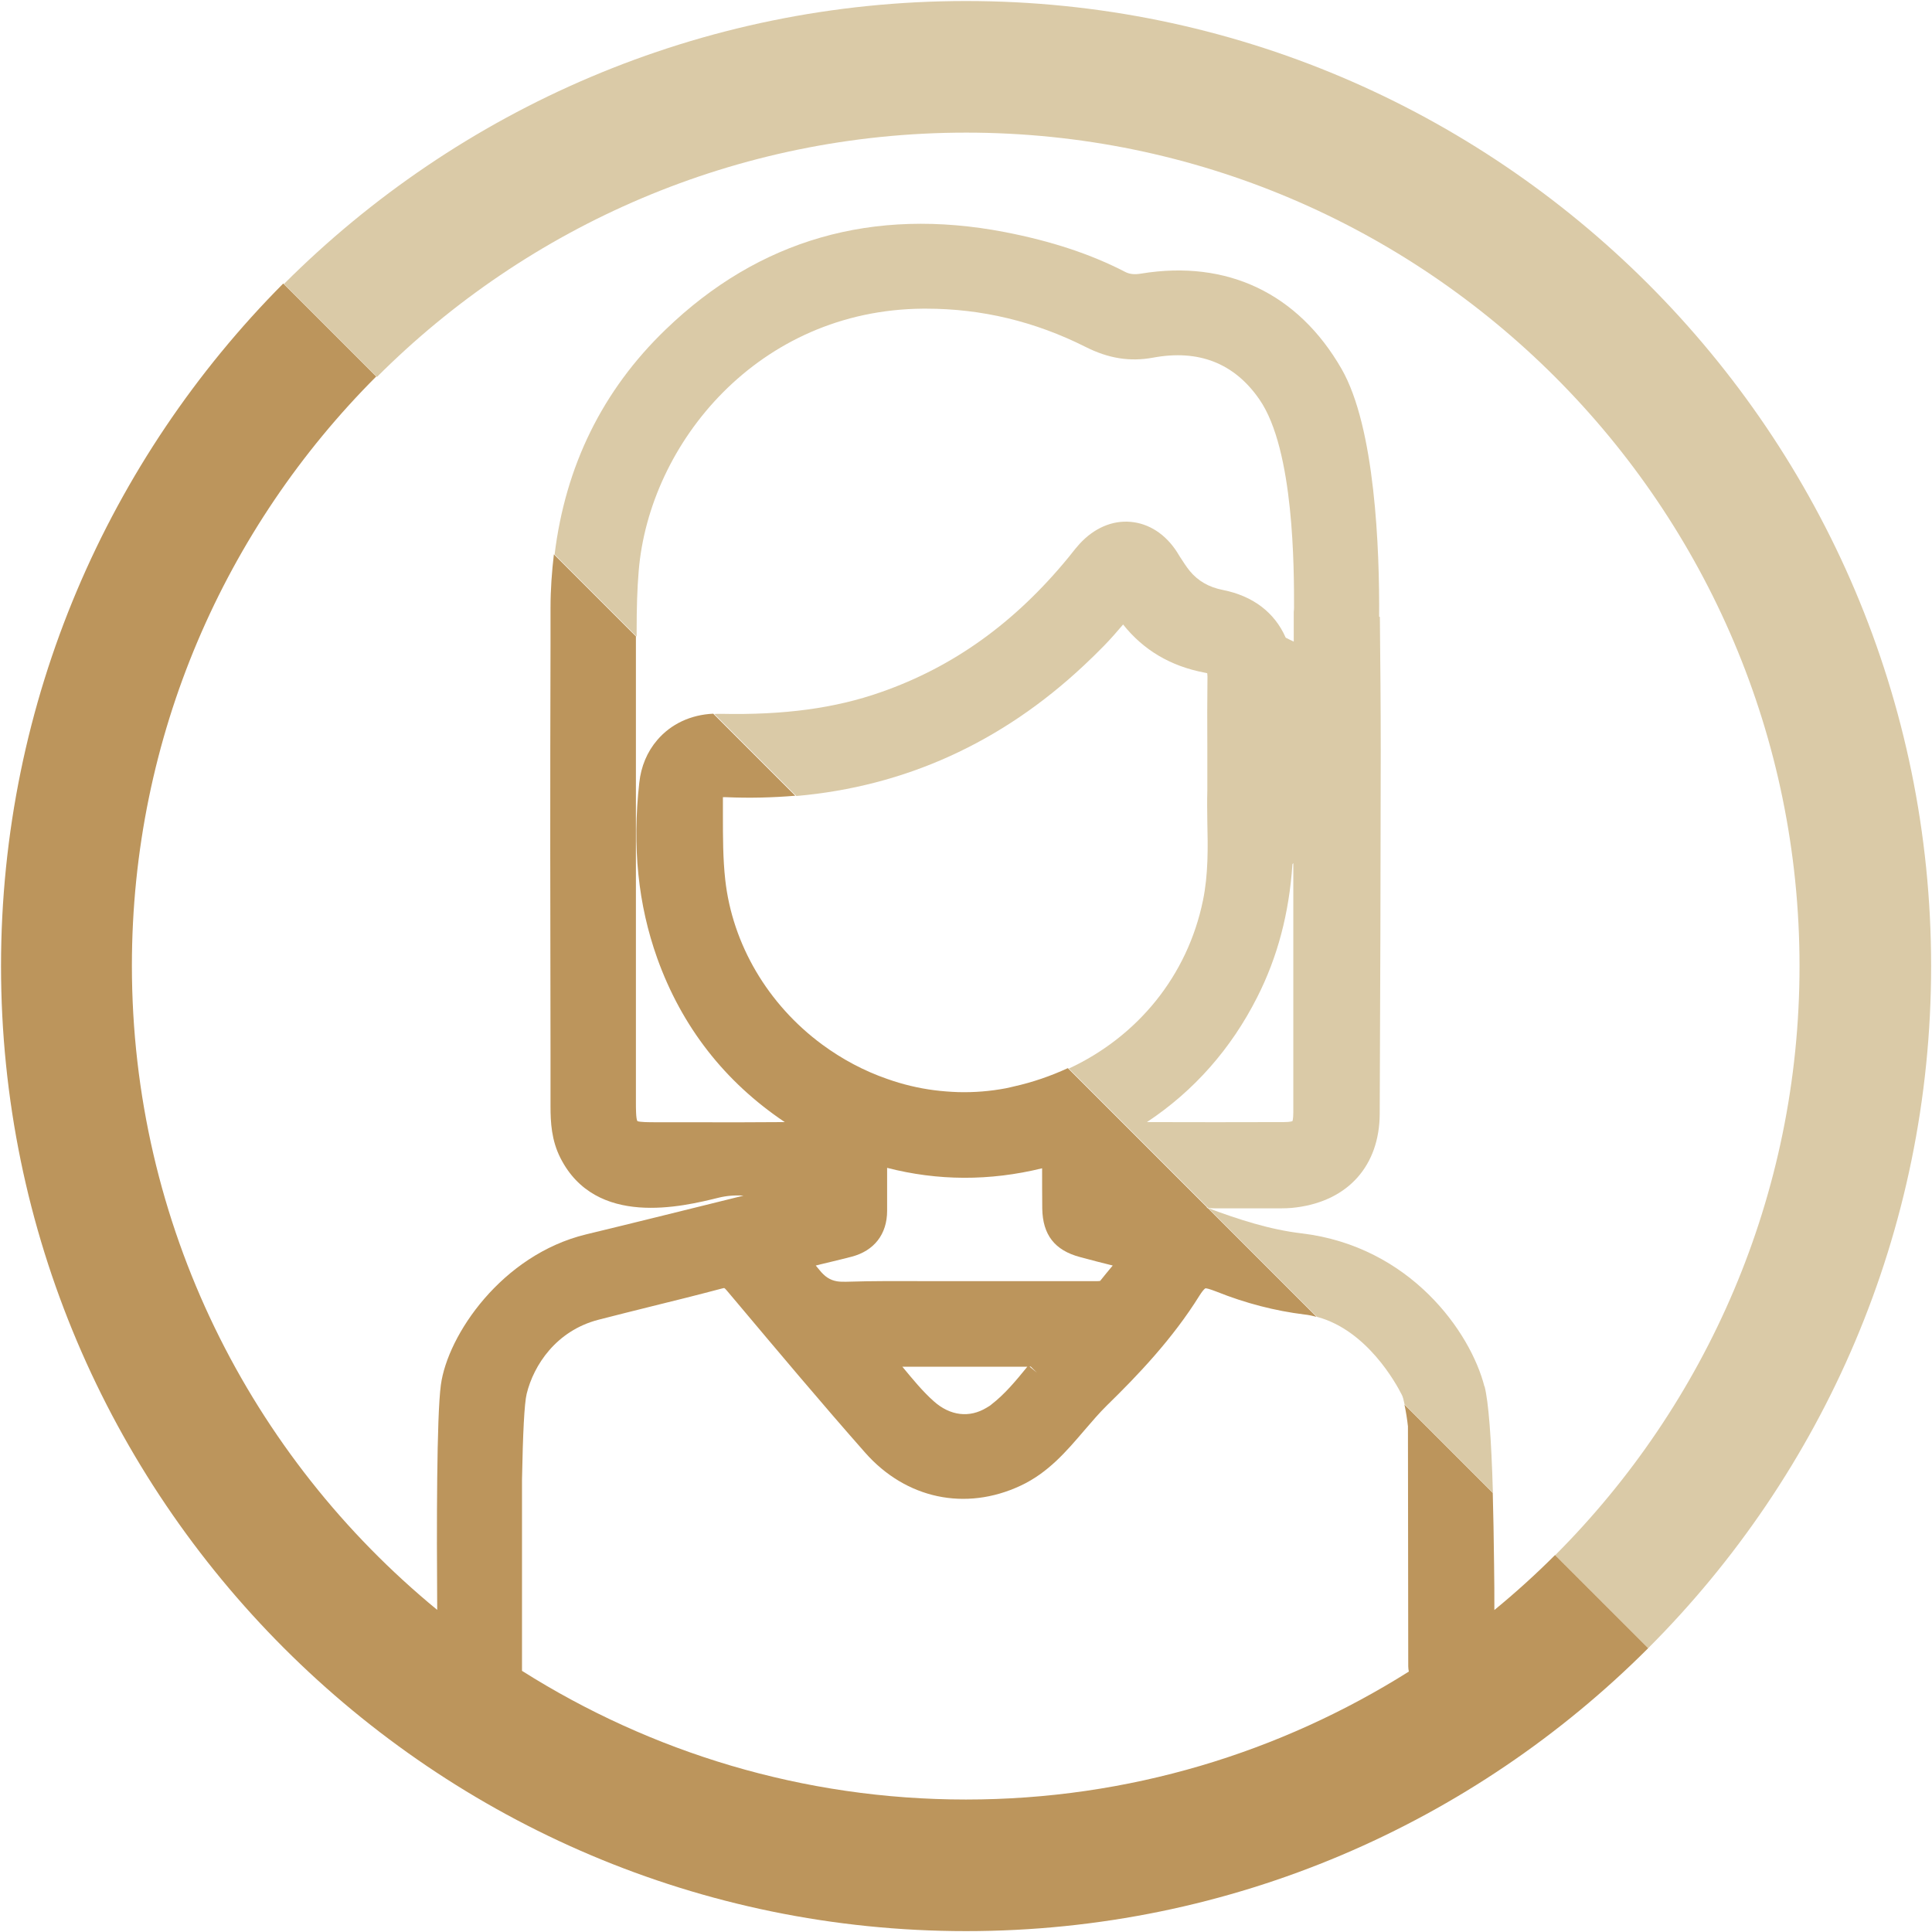
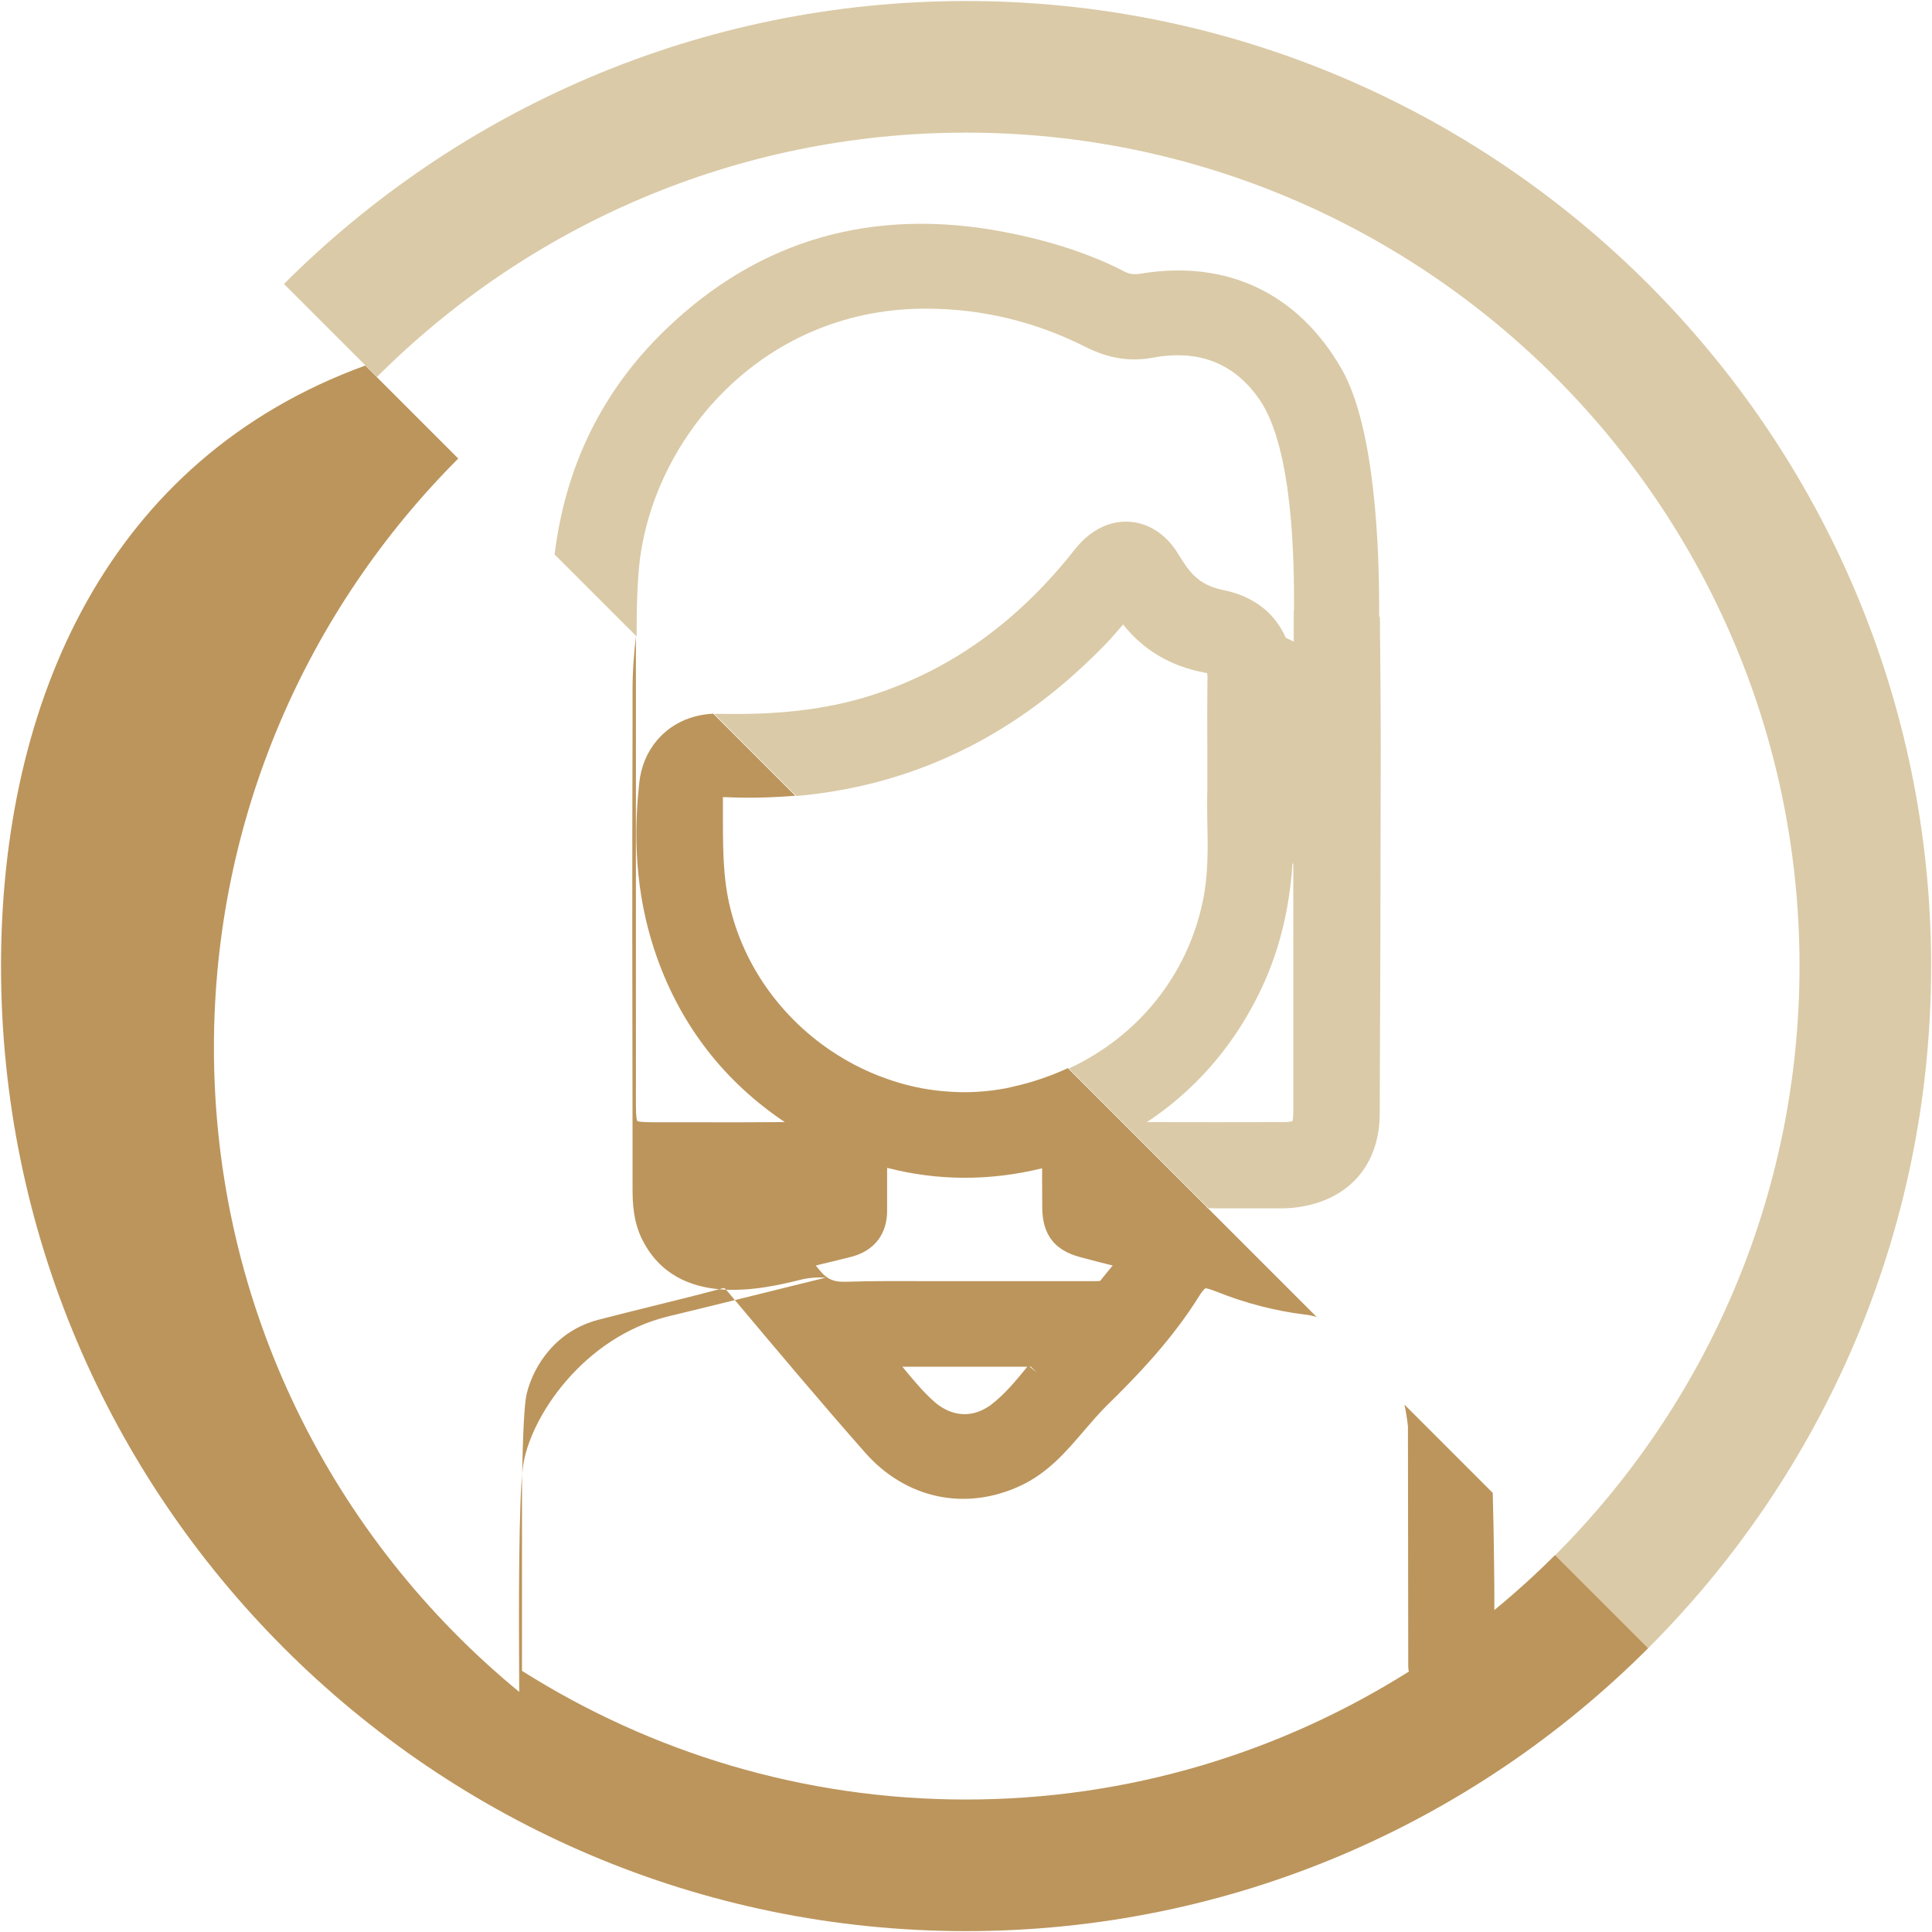
<svg xmlns="http://www.w3.org/2000/svg" id="Capa_1" viewBox="0 0 132.13 132.13">
  <path d="M66.07,9.07c31.43,0,57,25.57,57,57,0,15.71-6.39,29.96-16.71,40.29l6.36,6.36c11.95-11.95,19.35-28.45,19.35-46.65C132.07,29.67,102.46.07,66.07.07,47.87.07,31.37,7.47,19.42,19.42l6.36,6.36c10.32-10.32,24.57-16.71,40.29-16.71Z" fill="#dacaa7" />
  <g>
-     <path d="M82.63,82.63l-.04-.03s-.05,0-.07,0c.04.01.07.02.11.04Z" fill="none" />
    <path d="M71.29,82.66c-.02-1-.02-1.91-.01-2.75-3.6.87-7.14.86-10.6-.03,0,.59,0,1.17,0,1.76,0,.41,0,.8,0,1.18,0,1.6-.88,2.74-2.44,3.14-.46.12-.91.23-1.37.34l-.79.19c-.08.02-.16.04-.25.06.03.04.06.08.09.11l.15.18c.39.48.74.71,1.22.79.18.03.37.04.6.03,1.87-.06,3.76-.05,5.6-.04h.38c.7,0,1.4,0,2.1.01h1.61s7.18,0,7.18,0h.12c.13,0,.34,0,.4-.02.27-.34.56-.69.86-1.05-.72-.17-1.44-.36-2.24-.58-1.73-.47-2.55-1.52-2.58-3.32Z" fill="none" />
-     <path d="M88.45,76.09c0-1.94,0-3.88,0-5.81v-3.17s0-2.21,0-2.21c0-1.96,0-3.91,0-5.87l-.02.02s-.03.05-.04.06c-.23,3.38-1.02,6.35-2.41,9.09-1.79,3.55-4.33,6.42-7.54,8.54,3.12,0,6.23,0,9.35,0,.49,0,.6-.06.61-.07-.01,0,.05-.11.05-.59Z" fill="none" />
    <polygon points="70.4 93.46 70.9 93.87 70.48 93.46 70.4 93.46" fill="none" />
-     <path d="M61.71,93.47s0,.01.02.02c.68.83,1.37,1.67,2.14,2.35,1.11.99,2.43,1.15,3.61.43.16-.1.24-.14.31-.2.93-.71,1.69-1.63,2.48-2.6h-5.61c-.98,0-1.96,0-2.94,0Z" fill="none" />
-     <path d="M101.52,94.82c-.95-3.72-5.07-9.58-12.5-10.47-2.21-.26-4.33-.96-6.38-1.72l7.43,7.43c3.42.91,5.42,4.57,5.81,5.35.06.11.12.35.18.64l6.04,6.04c-.11-3.78-.3-6.22-.57-7.28Z" fill="#dacaa7" />
    <path d="M94.32,42.18c.03-4.61-.27-12.94-2.57-16.95-2.97-5.17-7.83-7.48-13.7-6.52-.47.08-.81.04-1.11-.12-2.34-1.21-5.03-2.1-8.23-2.72-9.01-1.73-16.81.51-23.19,6.67-4.32,4.16-6.85,9.33-7.59,15.38l4.86,4.86.75.75v-.34c0-1.66.04-2.93.14-4.13.72-8.76,8.19-17.87,19.45-17.95.07,0,.15,0,.22,0,3.79,0,7.44.88,10.88,2.61,1.58.8,3.05,1.03,4.63.74,3.12-.58,5.57.38,7.28,2.87,2.38,3.45,2.36,11.63,2.36,14.25,0,.08-.01.17-.02.26,0,.5,0,1,0,1.49v.55c-.23-.11-.44-.21-.55-.27-.76-1.73-2.24-2.85-4.29-3.26-.97-.19-1.71-.62-2.27-1.3-.23-.28-.44-.61-.68-.98l-.19-.31c-.79-1.23-1.92-1.96-3.18-2.07-1.26-.11-2.5.43-3.49,1.51-.19.21-.37.43-.54.65l-.24.3c-3.66,4.45-7.85,7.46-12.81,9.19-3.13,1.1-6.61,1.57-10.94,1.48-.15,0-.3,0-.45.01l.74.74,4.17,4.17.7.7c7.41-.65,14.02-3.63,19.68-8.94.46-.43.91-.87,1.35-1.32.48-.49.92-1,1.32-1.47,1.38,1.74,3.24,2.85,5.56,3.29.11.02.17.04.19.04,0,.03.02.1.02.23-.02,1.59-.02,3.18-.01,4.96v2.31c0,.12,0,.24,0,.36v.17c-.02.68-.01,1.39,0,2.14.04,1.76.07,3.59-.3,5.38-1.06,5.14-4.45,9.29-9.17,11.49l.56.56,3.23,3.23.65.65,5.1,5.1c.14.01.29.02.47.02h4.24c.43,0,.88,0,1.35-.07,3.52-.47,5.64-2.86,5.66-6.39.04-8.29.06-16.59.07-24.88,0-3.06-.03-6.16-.06-9.11ZM88.45,70.27c0,1.94,0,3.88,0,5.81,0,.49-.07.6-.05.59-.01,0-.12.07-.61.07-3.12.01-6.23.01-9.35,0,3.21-2.13,5.75-5,7.54-8.54,1.39-2.74,2.18-5.72,2.41-9.09.01-.02.02-.03.04-.06l.02-.02c0,1.96,0,3.91,0,5.87v2.21s0,3.17,0,3.17Z" fill="#dacaa7" />
  </g>
-   <path d="M106.35,106.35c-1.32,1.32-2.7,2.57-4.15,3.76,0-.99,0-2.05-.02-3.13-.02-1.82-.05-3.45-.09-4.88l-6.04-6.04c.1.45.19,1.03.24,1.49l.02,16.41c0,.12.02.24.04.36-8.78,5.53-19.16,8.75-30.29,8.75h0c-11.15,0-21.56-3.24-30.36-8.8v-13.08c.06-3.18.16-5.22.32-5.87.48-1.96,2.02-4.31,4.9-5.06,1.19-.31,2.38-.6,3.65-.92,1.59-.39,3.19-.79,4.77-1.21.14-.04.19-.04.19-.04.01,0,.07.04.21.21l.65.77c2.85,3.39,5.79,6.89,8.78,10.28,2.78,3.15,6.85,4.02,10.62,2.26,1.89-.88,3.15-2.36,4.38-3.8.5-.58,1.01-1.18,1.53-1.69,2.1-2.05,4.49-4.55,6.33-7.51.16-.25.29-.42.4-.5.06-.01.24.02.78.23,1.97.79,3.99,1.31,6.01,1.56.28.03.56.09.82.16l-7.43-7.43s-.07-.02-.11-.04c.02,0,.05,0,.07,0l-5.1-5.1-.65-.65-3.23-3.23-.56-.56c-1.17.54-2.41.97-3.72,1.26l-.21.05c-.11.02-.21.05-.32.07-1.06.2-2.16.29-3.26.26-.54-.02-1.09-.06-1.63-.13-1.09-.14-2.17-.4-3.21-.77-1.59-.55-3.09-1.35-4.46-2.36-3.71-2.74-6.13-6.85-6.62-11.26-.16-1.44-.16-2.94-.16-4.4v-1.08c0-.06,0-.11,0-.17.02,0,.05,0,.09,0h.13c1.61.07,3.19.03,4.73-.1l-.7-.7-4.17-4.17-.74-.74c-1.54.07-2.89.7-3.83,1.8-.69.8-1.11,1.81-1.23,2.92-.49,4.41-.08,8.34,1.23,12.01,1.68,4.68,4.61,8.44,8.72,11.2-2.24.02-4.48.02-6.71.01h-2.21c-.28,0-1.02,0-1.16-.08-.1-.15-.1-.91-.1-1.2v-31.95l-.75-.75-4.86-4.86c-.14,1.19-.23,2.41-.23,3.66v2.4c-.03,9.48-.02,19.07,0,28.37v3.33c0,1.07.06,2.31.68,3.53,2.42,4.76,8.31,3.33,10.82,2.71.53-.13,1.09-.18,1.7-.14l-.69.17c-3.36.83-6.72,1.67-10.08,2.48-5.76,1.4-9.47,6.88-9.93,10.3-.29,2.16-.29,9.7-.25,15.38-12.74-10.46-20.88-26.33-20.88-44.06,0-15.71,6.39-29.96,16.71-40.29l-6.36-6.36C7.47,31.37.07,47.87.07,66.07c0,36.39,29.61,66,66,66,18.2,0,34.7-7.4,46.65-19.35l-6.36-6.36ZM67.79,96.07c-.07.06-.15.1-.31.2-1.18.72-2.5.56-3.61-.43-.77-.68-1.46-1.53-2.14-2.35,0,0-.01-.01-.02-.02.98,0,1.96,0,2.94,0h5.61c-.79.97-1.55,1.89-2.48,2.6ZM70.4,93.46h.09l.42.41-.5-.41ZM56.07,86.48l.79-.19c.46-.11.91-.22,1.37-.34,1.55-.4,2.44-1.54,2.44-3.14,0-.38,0-.77,0-1.18,0-.59,0-1.17,0-1.76,3.46.89,7.01.91,10.6.03,0,.85,0,1.76.01,2.75.03,1.8.85,2.86,2.58,3.32.8.22,1.52.4,2.24.58-.3.36-.59.71-.86,1.05-.06.02-.27.02-.4.02h-.12s-7.18,0-7.18,0h-1.61c-.7,0-1.4,0-2.1,0h-.38c-1.83-.01-3.73-.02-5.6.04-.23,0-.42,0-.6-.03-.48-.08-.84-.31-1.22-.79l-.15-.18s-.06-.07-.09-.11c.09-.02.17-.04.25-.06Z" fill="#bc955c" />
+   <path d="M106.35,106.35c-1.32,1.32-2.7,2.57-4.15,3.76,0-.99,0-2.05-.02-3.13-.02-1.82-.05-3.45-.09-4.88l-6.04-6.04c.1.45.19,1.03.24,1.49l.02,16.41c0,.12.02.24.04.36-8.78,5.53-19.16,8.75-30.29,8.75h0c-11.15,0-21.56-3.24-30.36-8.8v-13.08c.06-3.18.16-5.22.32-5.87.48-1.96,2.02-4.31,4.9-5.06,1.19-.31,2.38-.6,3.65-.92,1.59-.39,3.19-.79,4.77-1.21.14-.04.19-.04.19-.04.01,0,.07.04.21.21l.65.77c2.85,3.39,5.79,6.89,8.78,10.28,2.78,3.15,6.85,4.02,10.62,2.26,1.89-.88,3.15-2.36,4.38-3.8.5-.58,1.01-1.18,1.53-1.69,2.1-2.05,4.49-4.55,6.33-7.51.16-.25.29-.42.4-.5.06-.01.24.02.78.23,1.97.79,3.99,1.31,6.01,1.56.28.03.56.09.82.16l-7.43-7.43s-.07-.02-.11-.04c.02,0,.05,0,.07,0l-5.1-5.1-.65-.65-3.23-3.23-.56-.56c-1.17.54-2.41.97-3.72,1.26l-.21.05c-.11.02-.21.05-.32.07-1.06.2-2.16.29-3.26.26-.54-.02-1.09-.06-1.63-.13-1.09-.14-2.17-.4-3.21-.77-1.59-.55-3.09-1.35-4.46-2.36-3.71-2.74-6.13-6.85-6.62-11.26-.16-1.44-.16-2.94-.16-4.4v-1.08c0-.06,0-.11,0-.17.02,0,.05,0,.09,0h.13c1.61.07,3.19.03,4.73-.1l-.7-.7-4.17-4.17-.74-.74c-1.54.07-2.89.7-3.83,1.8-.69.8-1.11,1.81-1.23,2.92-.49,4.41-.08,8.34,1.23,12.01,1.68,4.68,4.61,8.44,8.72,11.2-2.24.02-4.48.02-6.71.01h-2.21c-.28,0-1.02,0-1.16-.08-.1-.15-.1-.91-.1-1.2v-31.95c-.14,1.19-.23,2.41-.23,3.66v2.4c-.03,9.48-.02,19.07,0,28.37v3.33c0,1.07.06,2.31.68,3.53,2.42,4.76,8.31,3.33,10.82,2.71.53-.13,1.09-.18,1.7-.14l-.69.17c-3.36.83-6.72,1.67-10.08,2.48-5.76,1.4-9.47,6.88-9.93,10.3-.29,2.16-.29,9.7-.25,15.38-12.74-10.46-20.88-26.33-20.88-44.06,0-15.71,6.39-29.96,16.71-40.29l-6.36-6.36C7.47,31.37.07,47.87.07,66.07c0,36.39,29.61,66,66,66,18.2,0,34.7-7.4,46.65-19.35l-6.36-6.36ZM67.79,96.07c-.07.06-.15.1-.31.2-1.18.72-2.5.56-3.61-.43-.77-.68-1.46-1.53-2.14-2.35,0,0-.01-.01-.02-.02.98,0,1.96,0,2.94,0h5.61c-.79.97-1.55,1.89-2.48,2.6ZM70.4,93.46h.09l.42.41-.5-.41ZM56.07,86.48l.79-.19c.46-.11.91-.22,1.37-.34,1.55-.4,2.44-1.54,2.44-3.14,0-.38,0-.77,0-1.18,0-.59,0-1.17,0-1.76,3.46.89,7.01.91,10.6.03,0,.85,0,1.76.01,2.75.03,1.8.85,2.86,2.58,3.32.8.22,1.52.4,2.24.58-.3.36-.59.71-.86,1.05-.06.02-.27.02-.4.02h-.12s-7.18,0-7.18,0h-1.61c-.7,0-1.4,0-2.1,0h-.38c-1.83-.01-3.73-.02-5.6.04-.23,0-.42,0-.6-.03-.48-.08-.84-.31-1.22-.79l-.15-.18s-.06-.07-.09-.11c.09-.02.17-.04.25-.06Z" fill="#bc955c" />
</svg>